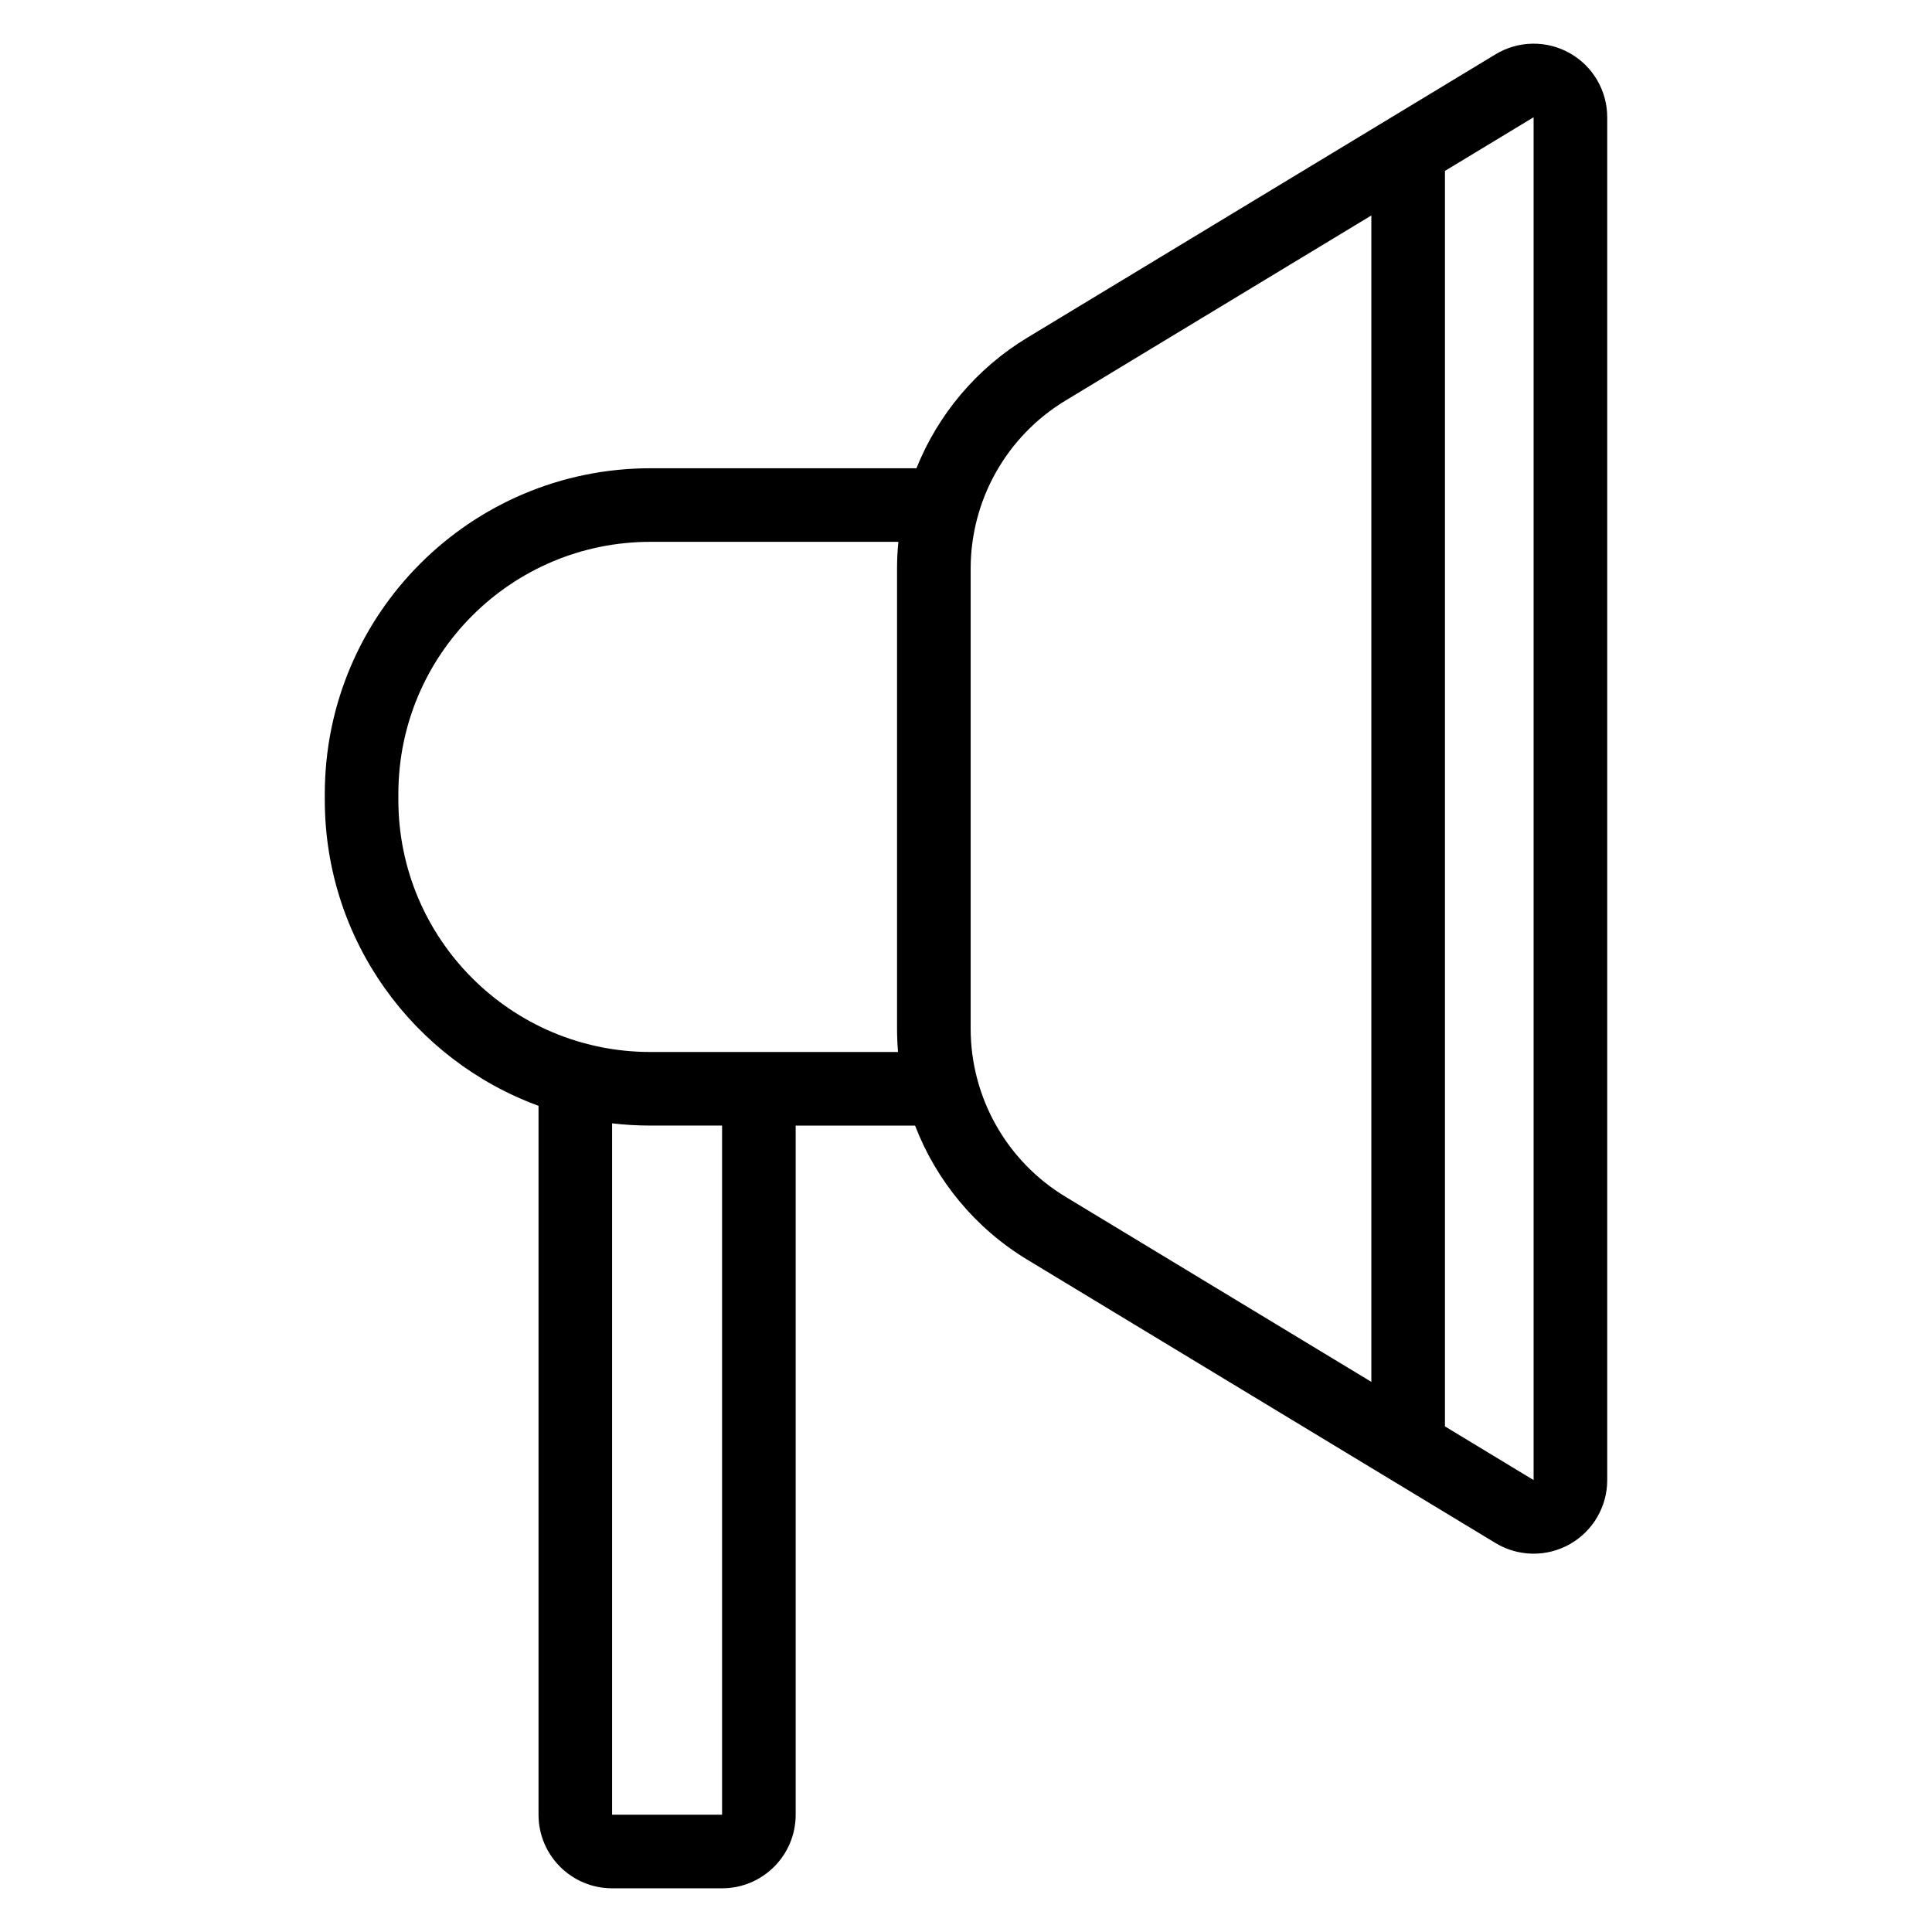
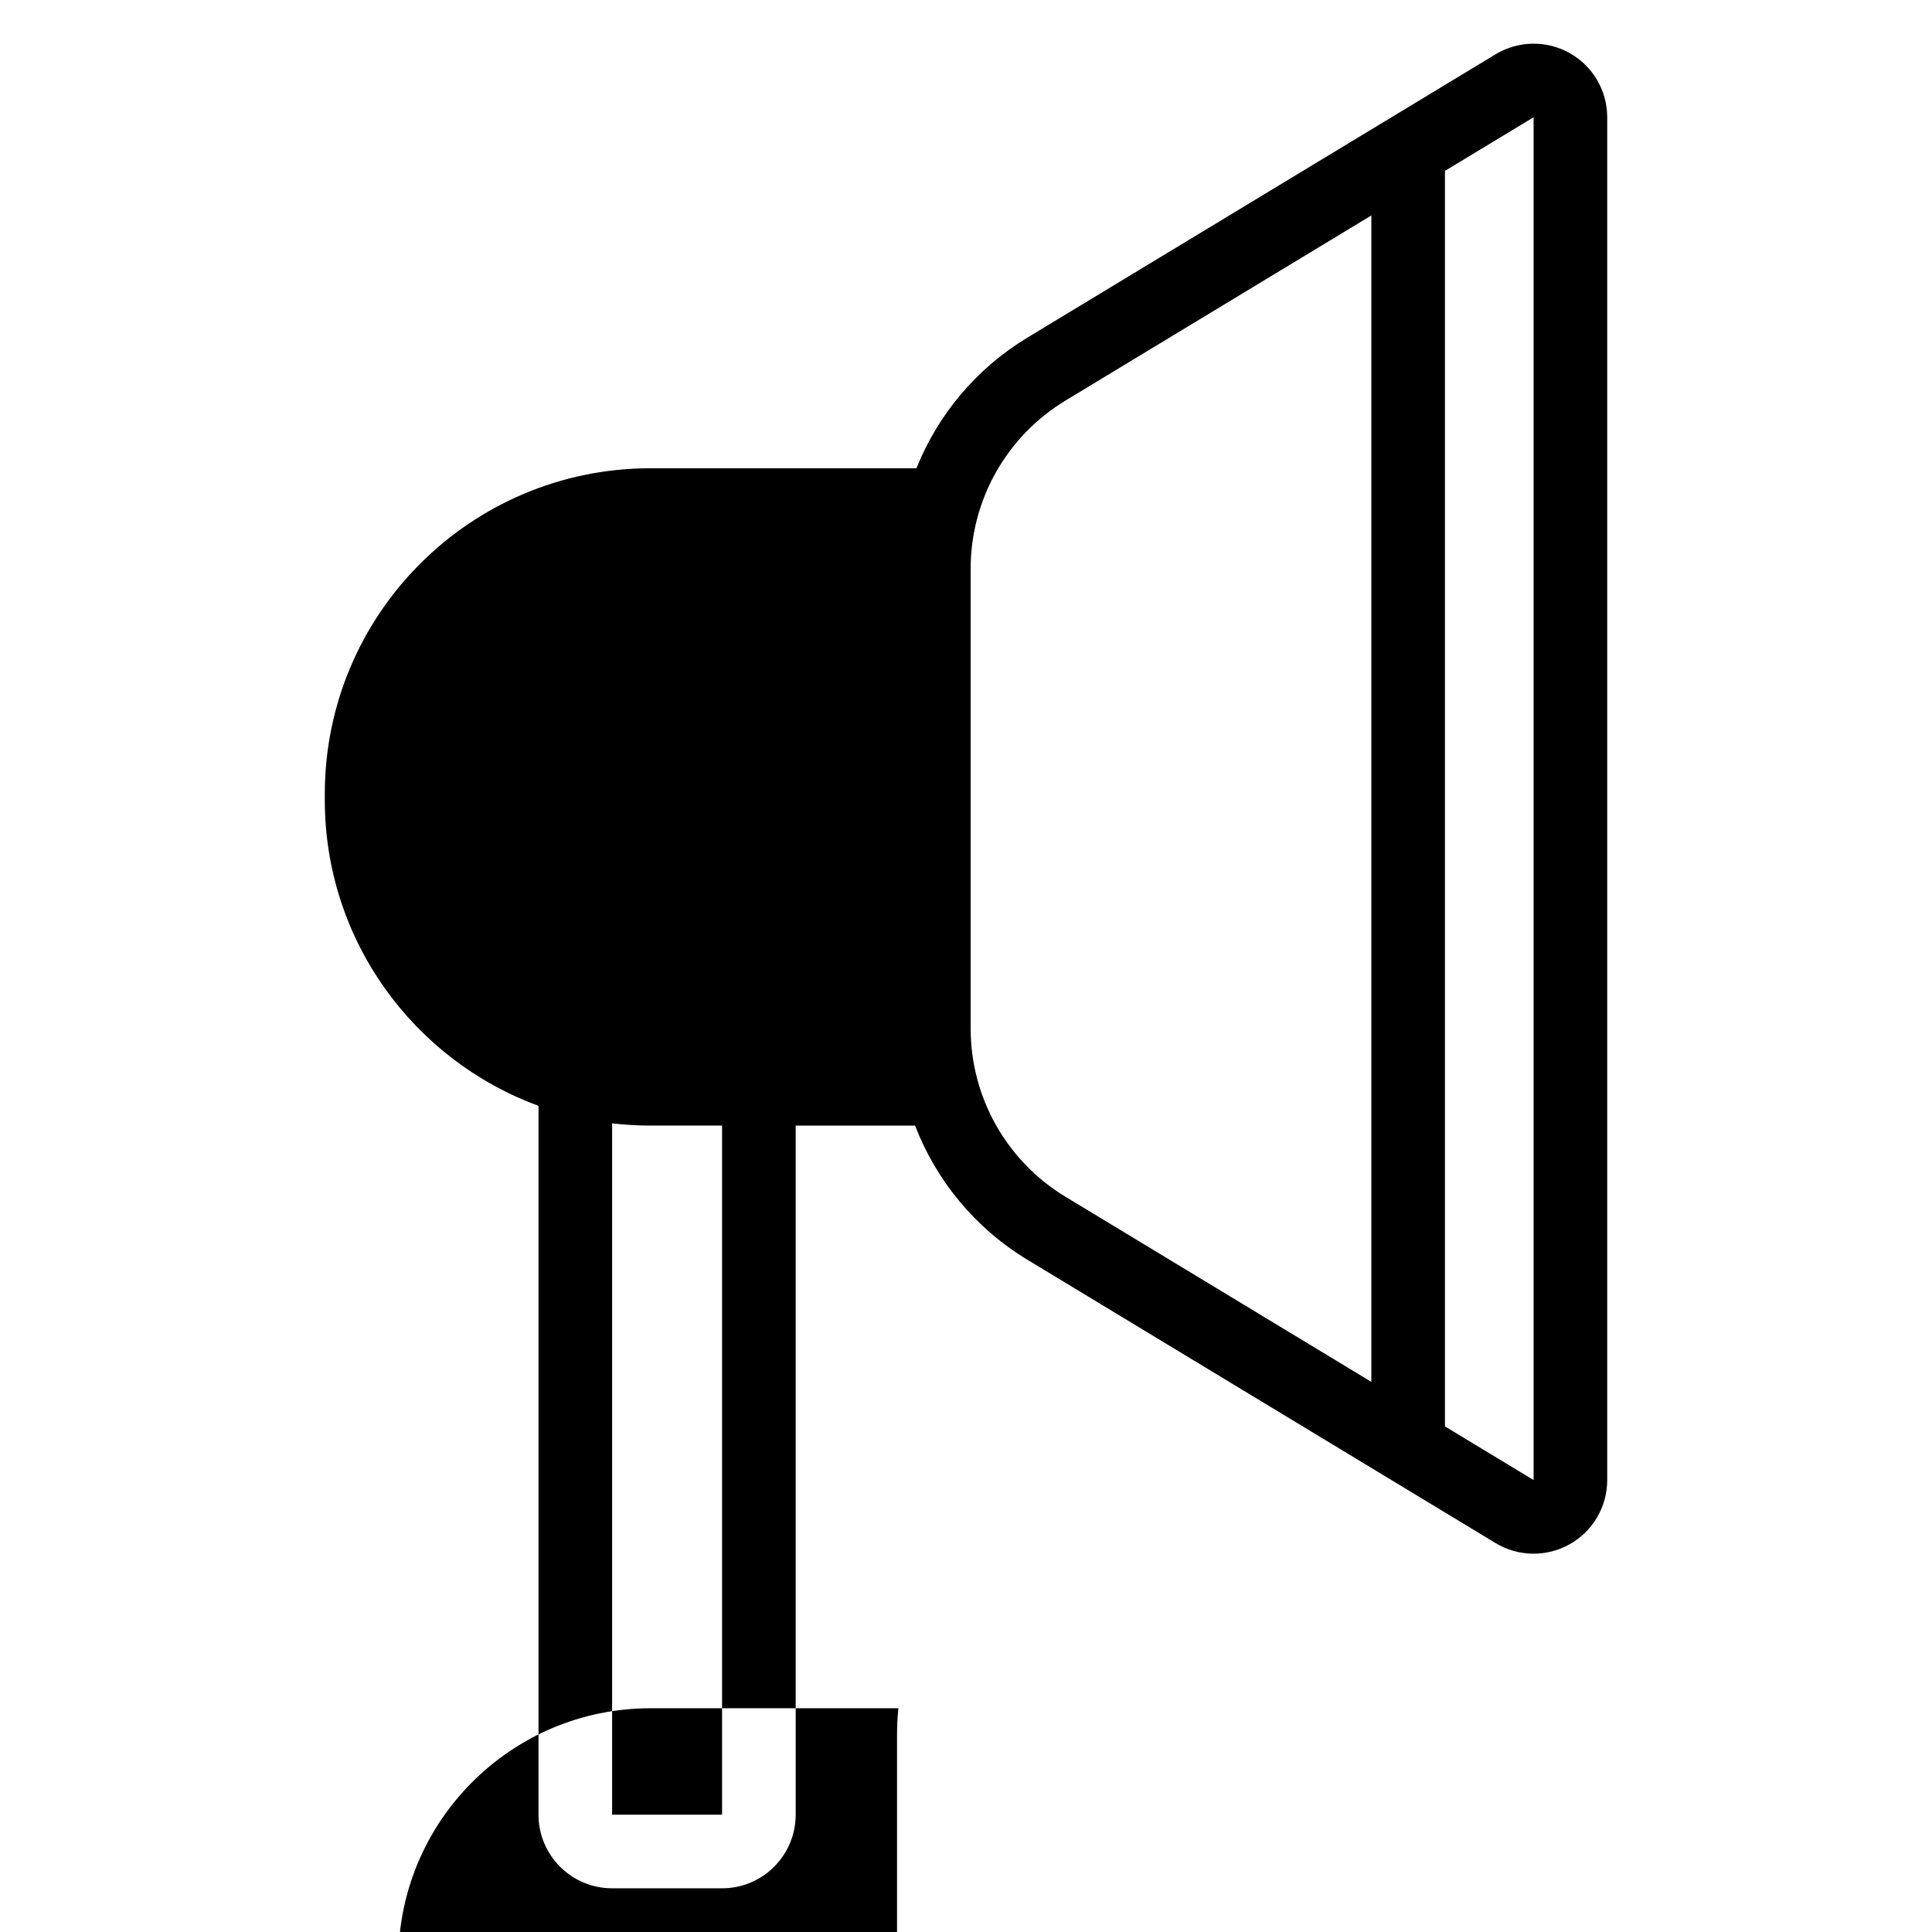
<svg xmlns="http://www.w3.org/2000/svg" fill="#000000" width="800px" height="800px" version="1.1" viewBox="144 144 512 512">
-   <path d="m386.87 268.09c5.691-14.203 15.879-26.434 29.371-34.602 42.508-25.723 124.09-75.094 124.09-75.094 6.019-3.644 13.543-3.766 19.672-0.309 6.137 3.457 9.926 9.953 9.926 16.996v361.16c0 7.039-3.793 13.531-9.926 16.988-6.129 3.457-13.652 3.344-19.672-0.305 0 0-81.578-49.367-124.09-75.098-13.789-8.344-24.121-20.941-29.738-35.531h-31.641v182.62c0 10.77-8.734 19.504-19.504 19.504h-29.141c-10.77 0-19.504-8.734-19.504-19.504v-187.86c-33.051-12.105-56.641-43.848-56.641-81.094v-1.535c0-47.684 38.652-86.336 86.336-86.336h70.465zm-80.656 173.61v183.21h29.141v-182.62h-18.949c-3.445 0-6.848-0.199-10.191-0.594zm220.71-252.41v332.72l23.496 14.223v-361.16zm-19.504 11.809-81.082 49.07c-15.582 9.434-25.105 26.328-25.105 44.539v121.89c0 18.219 9.523 35.105 25.105 44.539l81.082 49.074zm-125.34 86.492h-65.68c-36.914 0-66.832 29.918-66.832 66.832v1.535c0 36.906 29.918 66.832 66.832 66.832h65.594c-0.18-2.047-0.27-4.109-0.27-6.191v-121.89c0-2.391 0.121-4.769 0.355-7.117z" fill-rule="evenodd" />
+   <path d="m386.87 268.09c5.691-14.203 15.879-26.434 29.371-34.602 42.508-25.723 124.09-75.094 124.09-75.094 6.019-3.644 13.543-3.766 19.672-0.309 6.137 3.457 9.926 9.953 9.926 16.996v361.16c0 7.039-3.793 13.531-9.926 16.988-6.129 3.457-13.652 3.344-19.672-0.305 0 0-81.578-49.367-124.09-75.098-13.789-8.344-24.121-20.941-29.738-35.531h-31.641v182.62c0 10.77-8.734 19.504-19.504 19.504h-29.141c-10.77 0-19.504-8.734-19.504-19.504v-187.86c-33.051-12.105-56.641-43.848-56.641-81.094v-1.535c0-47.684 38.652-86.336 86.336-86.336h70.465zm-80.656 173.61v183.21h29.141v-182.62h-18.949c-3.445 0-6.848-0.199-10.191-0.594zm220.71-252.41v332.72l23.496 14.223v-361.16zm-19.504 11.809-81.082 49.07c-15.582 9.434-25.105 26.328-25.105 44.539v121.89c0 18.219 9.523 35.105 25.105 44.539l81.082 49.074m-125.34 86.492h-65.68c-36.914 0-66.832 29.918-66.832 66.832v1.535c0 36.906 29.918 66.832 66.832 66.832h65.594c-0.18-2.047-0.27-4.109-0.27-6.191v-121.89c0-2.391 0.121-4.769 0.355-7.117z" fill-rule="evenodd" />
</svg>